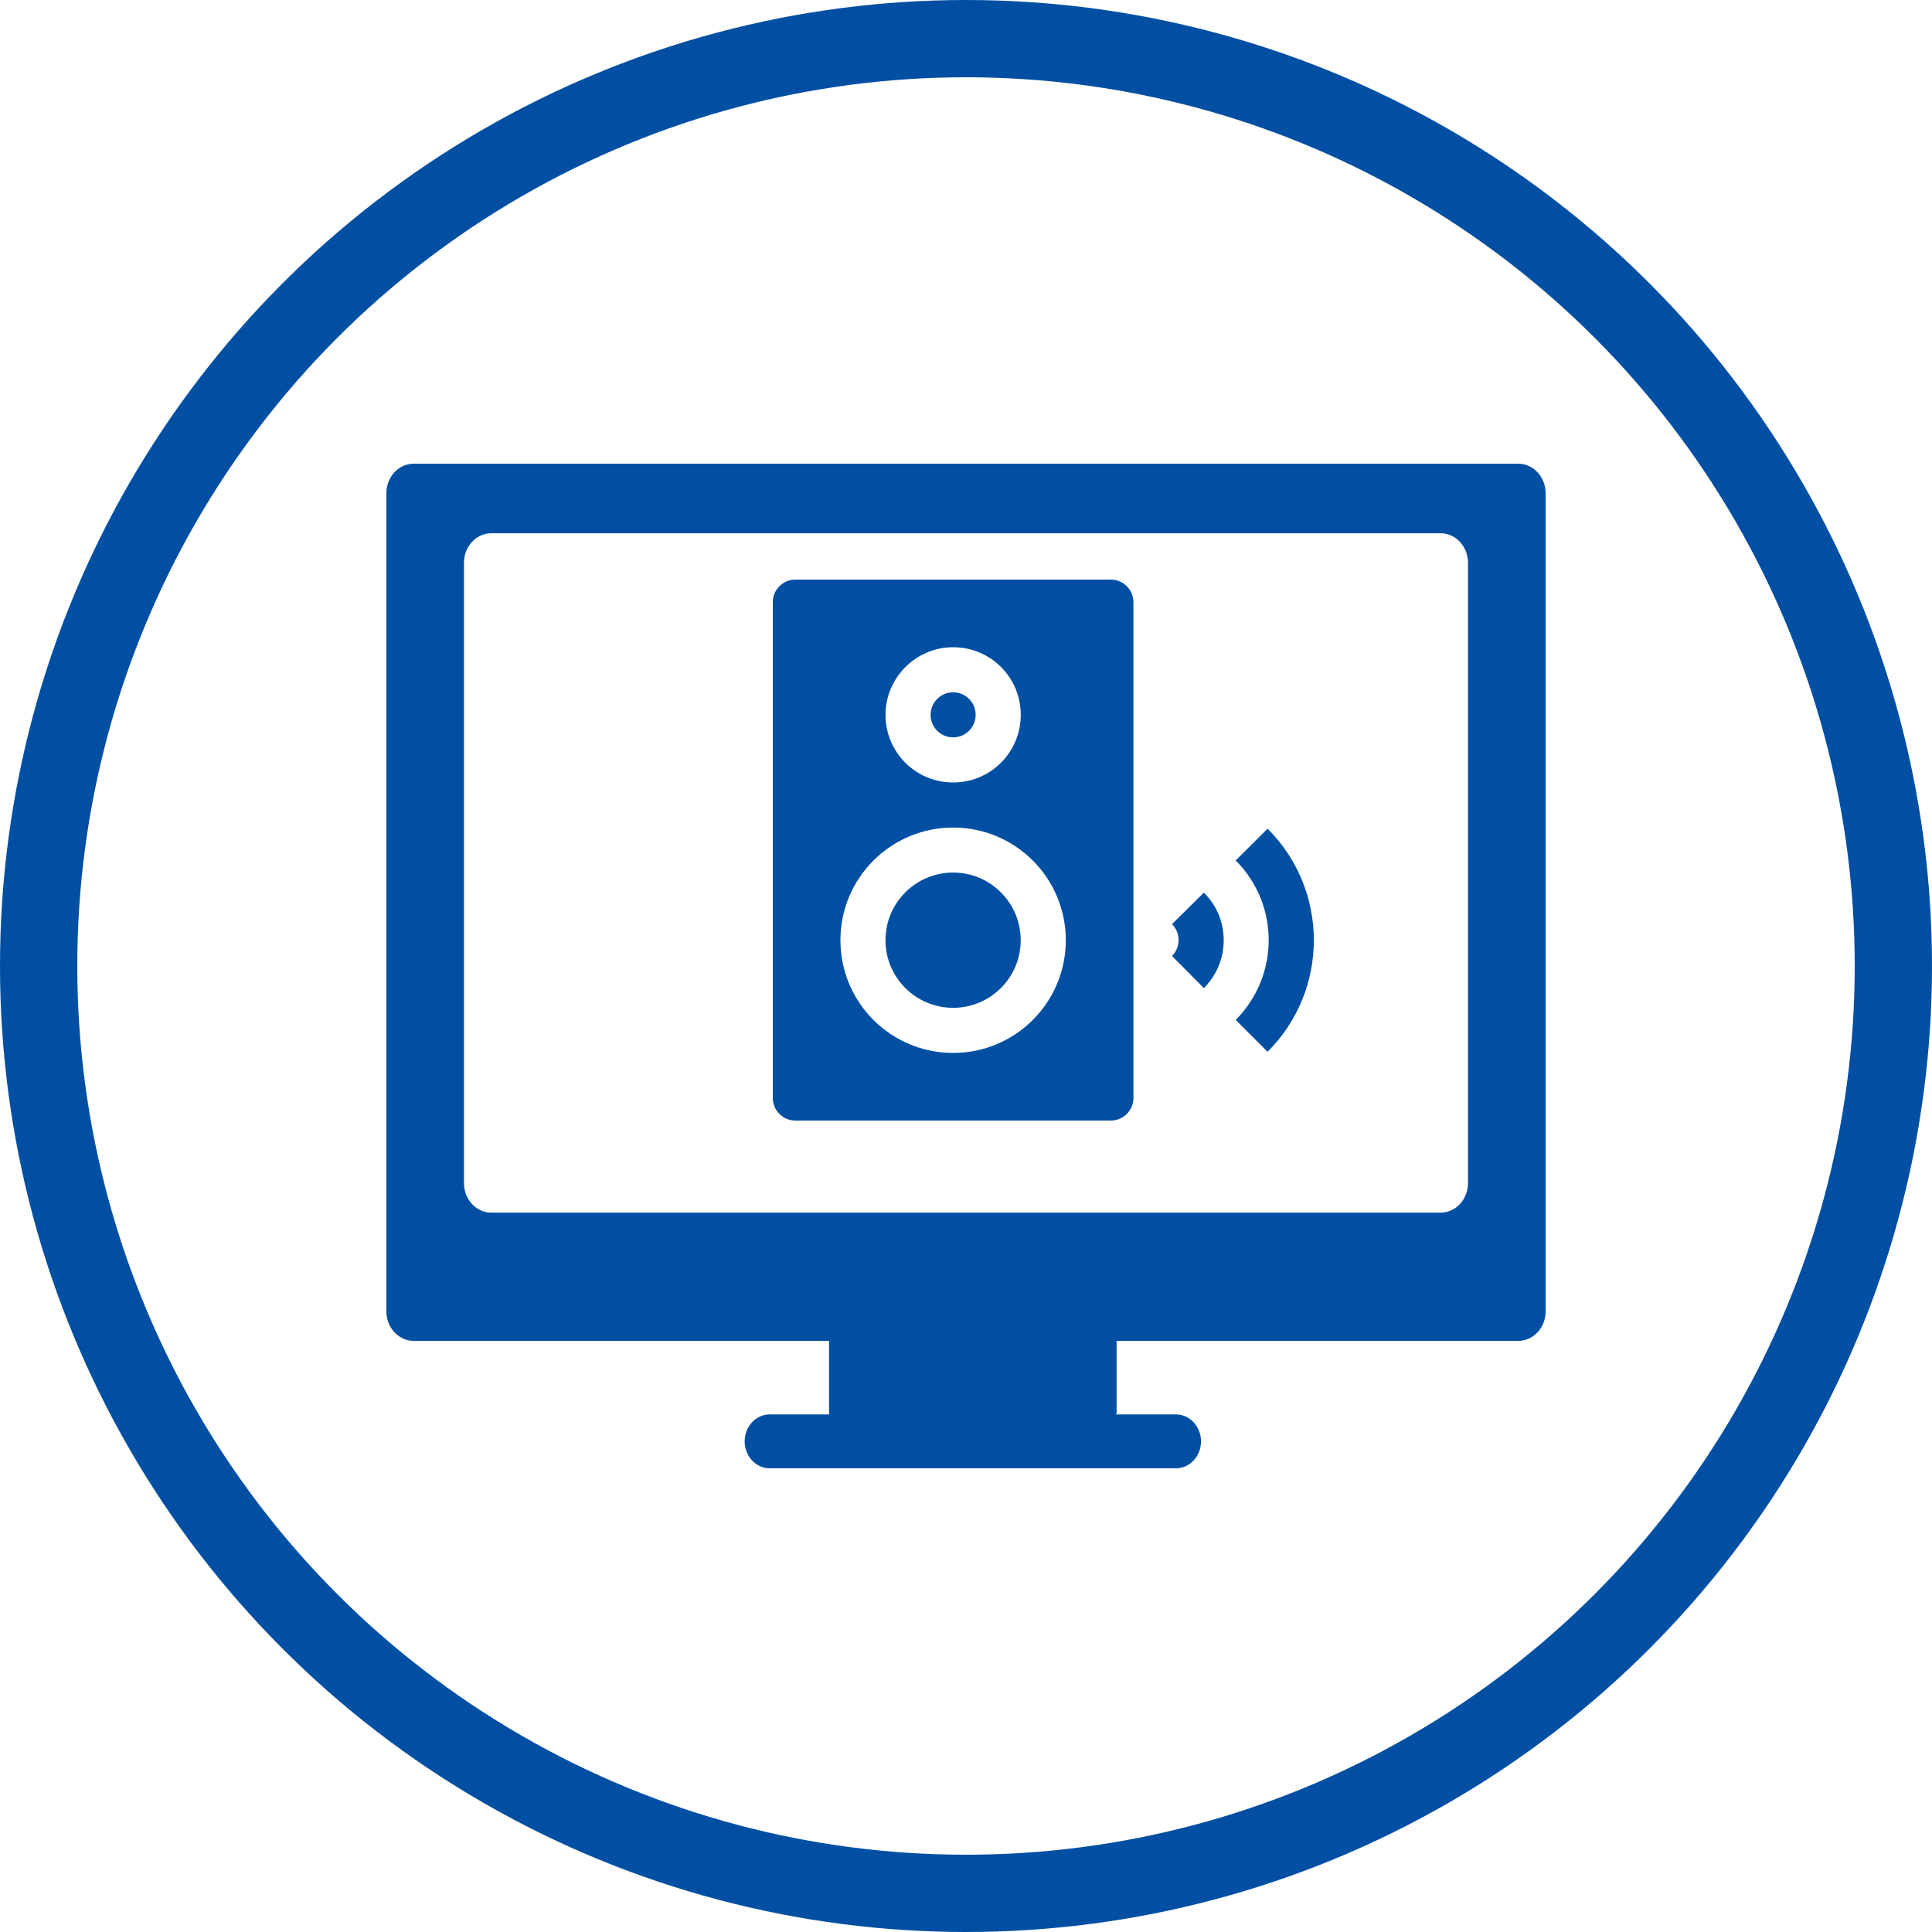
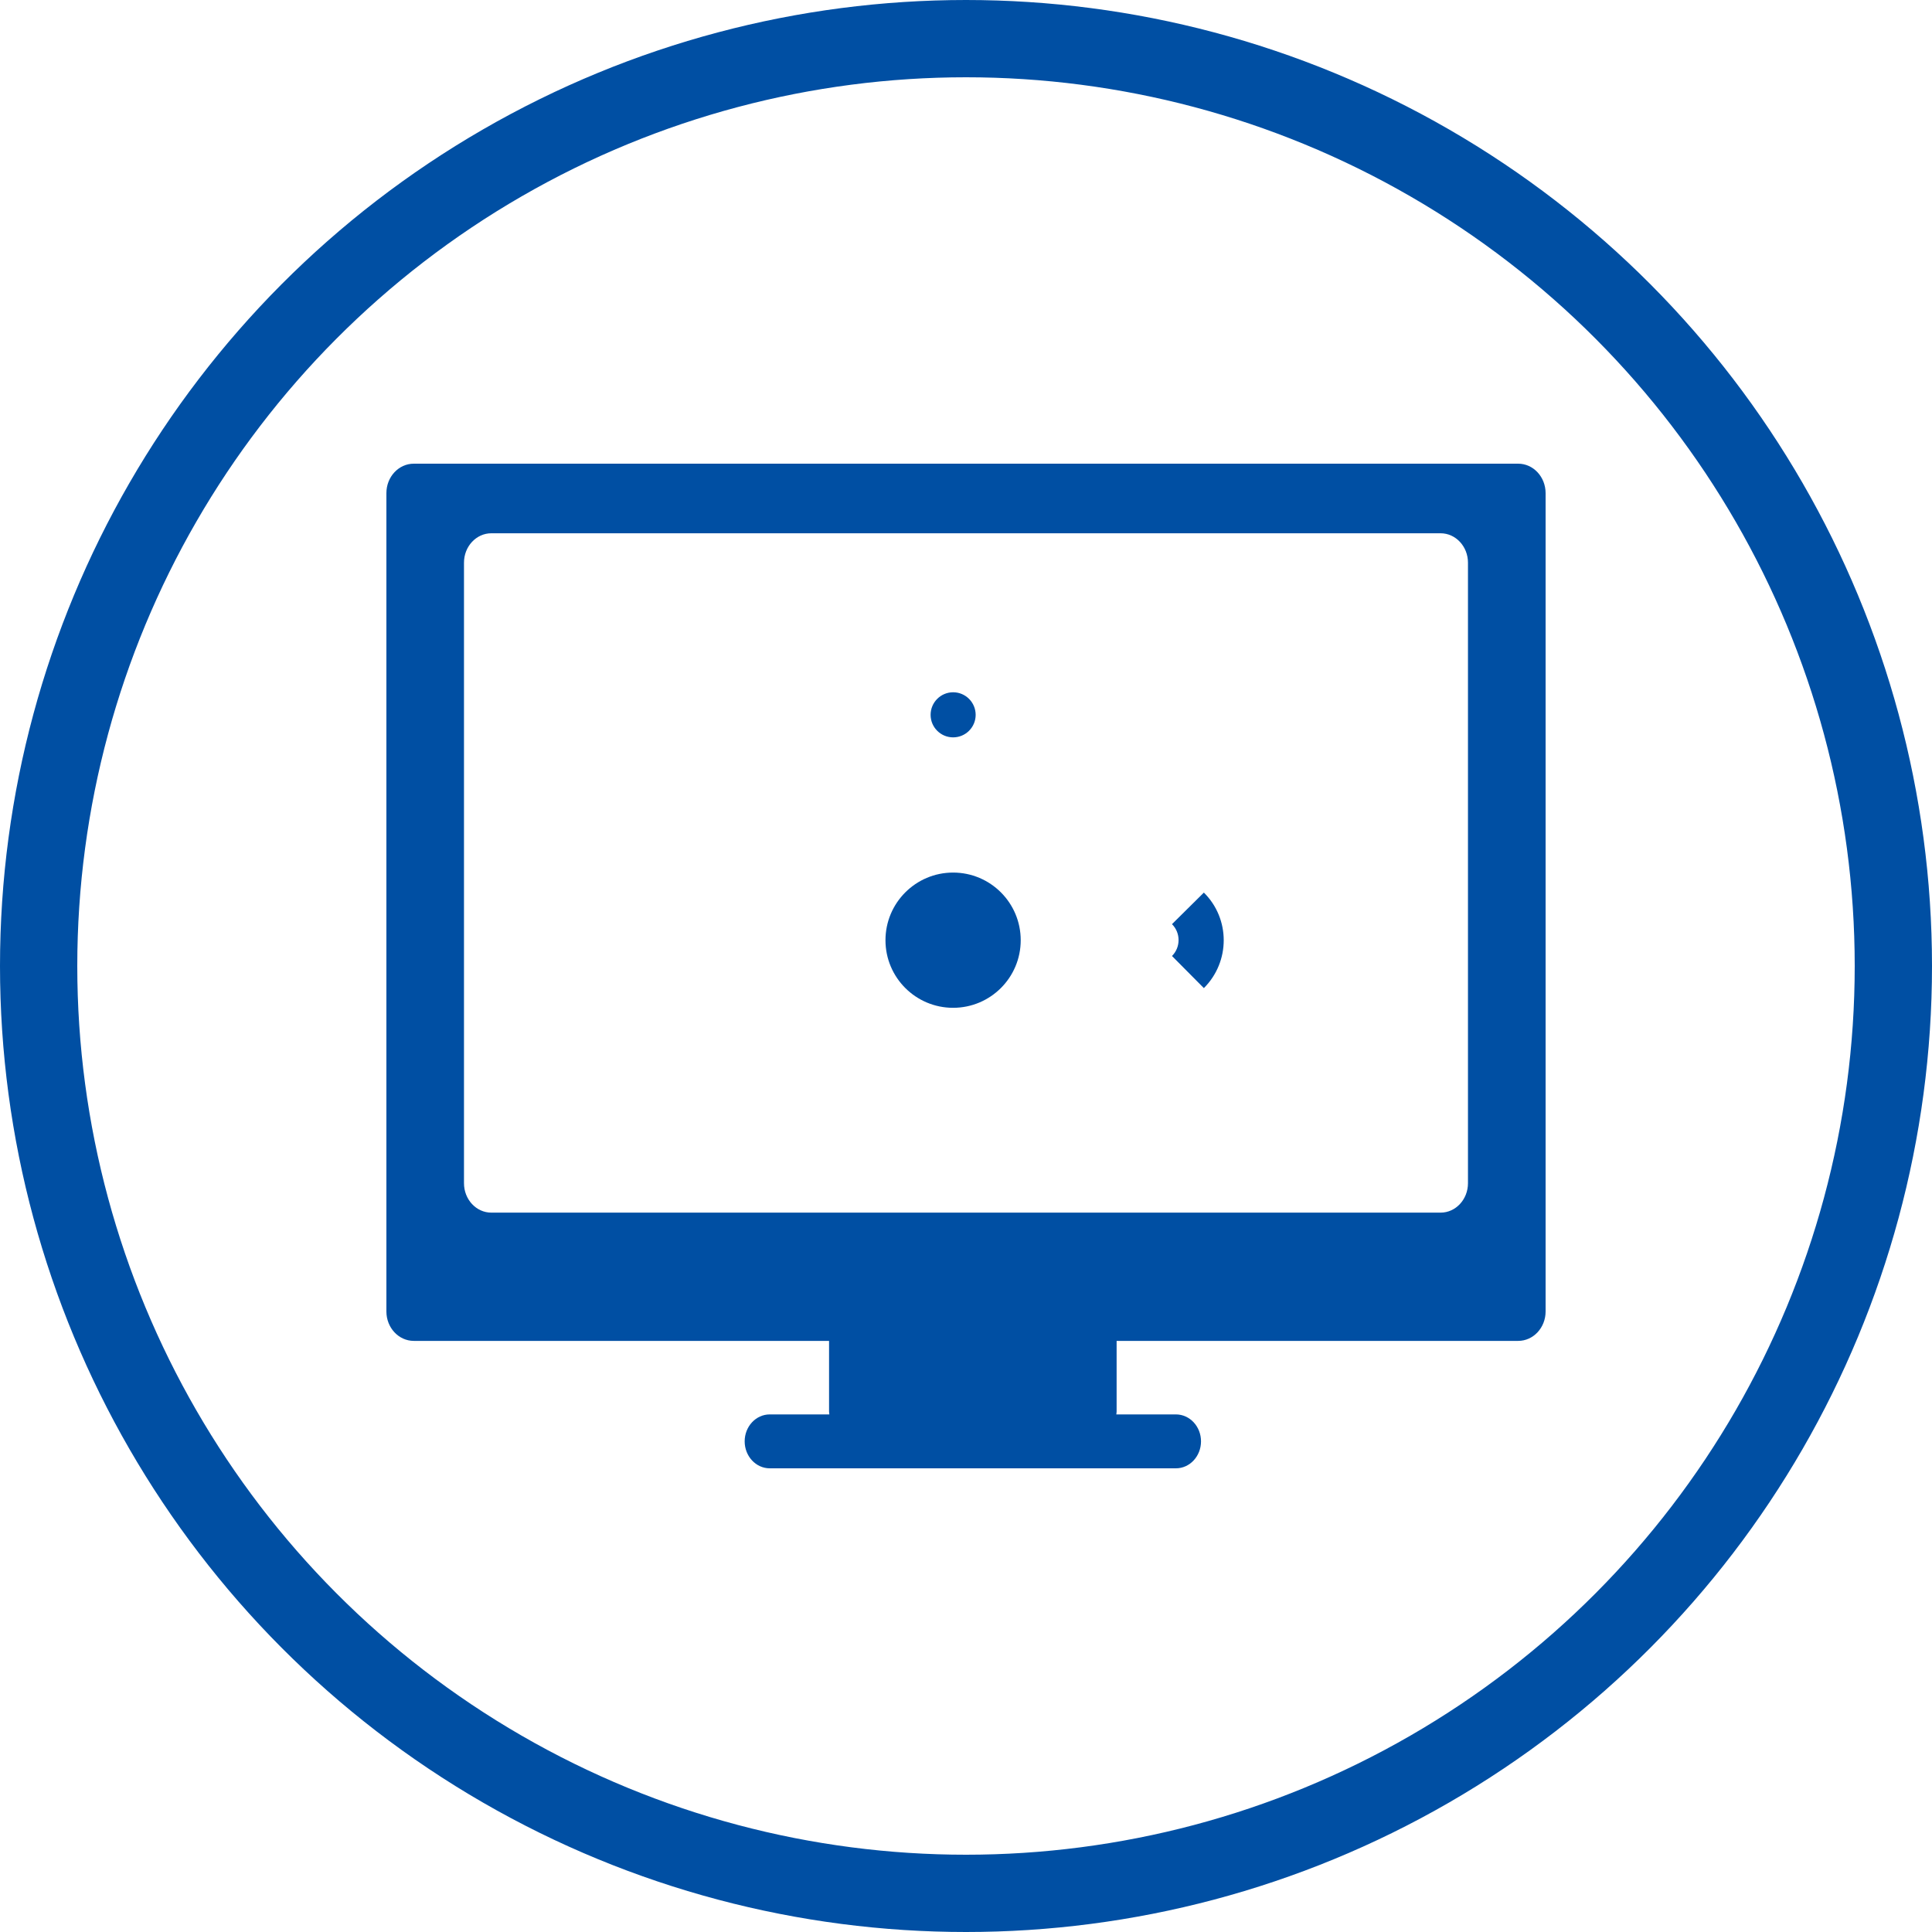
<svg xmlns="http://www.w3.org/2000/svg" width="50" height="50" viewBox="0 0 50 50" fill="none">
  <circle cx="25" cy="25" r="24" stroke="#004FA3" stroke-width="2" />
  <path d="M39.29 12H10.709C10.317 12 10 12.341 10 12.761V33.941C10 34.361 10.317 34.702 10.709 34.702H21.456V36.527C21.456 36.554 21.461 36.578 21.464 36.605H19.921C19.563 36.605 19.272 36.917 19.272 37.302C19.272 37.687 19.563 38 19.921 38H30.433C30.791 38 31.082 37.687 31.082 37.302C31.082 36.917 30.791 36.605 30.433 36.605H28.89C28.893 36.579 28.898 36.554 28.898 36.527V34.702H39.291C39.682 34.702 40 34.361 40 33.941V12.761C39.999 12.341 39.682 12 39.29 12ZM37.991 30.621C37.991 31.042 37.673 31.383 37.282 31.383H12.716C12.325 31.383 12.008 31.042 12.008 30.621V14.562C12.008 14.142 12.325 13.801 12.716 13.801H37.282C37.673 13.801 37.991 14.142 37.991 14.562V30.621Z" fill="#004FA3" />
-   <path d="M28.75 15H20.583C20.262 15 20 15.263 20 15.583V28.417C20 28.737 20.262 29 20.583 29H28.75C29.071 29 29.333 28.737 29.333 28.417V15.583C29.333 15.263 29.071 15 28.75 15V15ZM24.667 16.75C25.636 16.75 26.417 17.53 26.417 18.5C26.417 19.47 25.636 20.25 24.667 20.25C23.697 20.25 22.917 19.47 22.917 18.5C22.917 17.538 23.704 16.75 24.667 16.75ZM24.667 27.25C23.055 27.25 21.75 25.945 21.75 24.333C21.75 22.722 23.055 21.417 24.667 21.417C26.278 21.417 27.583 22.722 27.583 24.333C27.583 25.945 26.278 27.25 24.667 27.25Z" fill="#004FA3" />
  <path d="M26.416 24.333C26.416 25.299 25.633 26.082 24.666 26.082C23.7 26.082 22.916 25.299 22.916 24.333C22.916 23.366 23.7 22.582 24.666 22.582C25.633 22.582 26.416 23.366 26.416 24.333Z" fill="#004FA3" />
-   <path d="M32.805 21.445L31.98 22.269C33.118 23.406 33.118 25.251 31.98 26.396L32.805 27.22C34.401 25.623 34.401 23.042 32.805 21.445Z" fill="#004FA3" />
  <path d="M30.331 23.917C30.558 24.143 30.558 24.515 30.331 24.741L31.156 25.572C31.841 24.887 31.841 23.779 31.156 23.1L30.331 23.917Z" fill="#004FA3" />
  <path d="M25.25 18.5C25.25 18.822 24.989 19.083 24.667 19.083C24.345 19.083 24.084 18.822 24.084 18.5C24.084 18.178 24.345 17.916 24.667 17.916C24.989 17.916 25.25 18.178 25.25 18.5Z" fill="#004FA3" />
</svg>